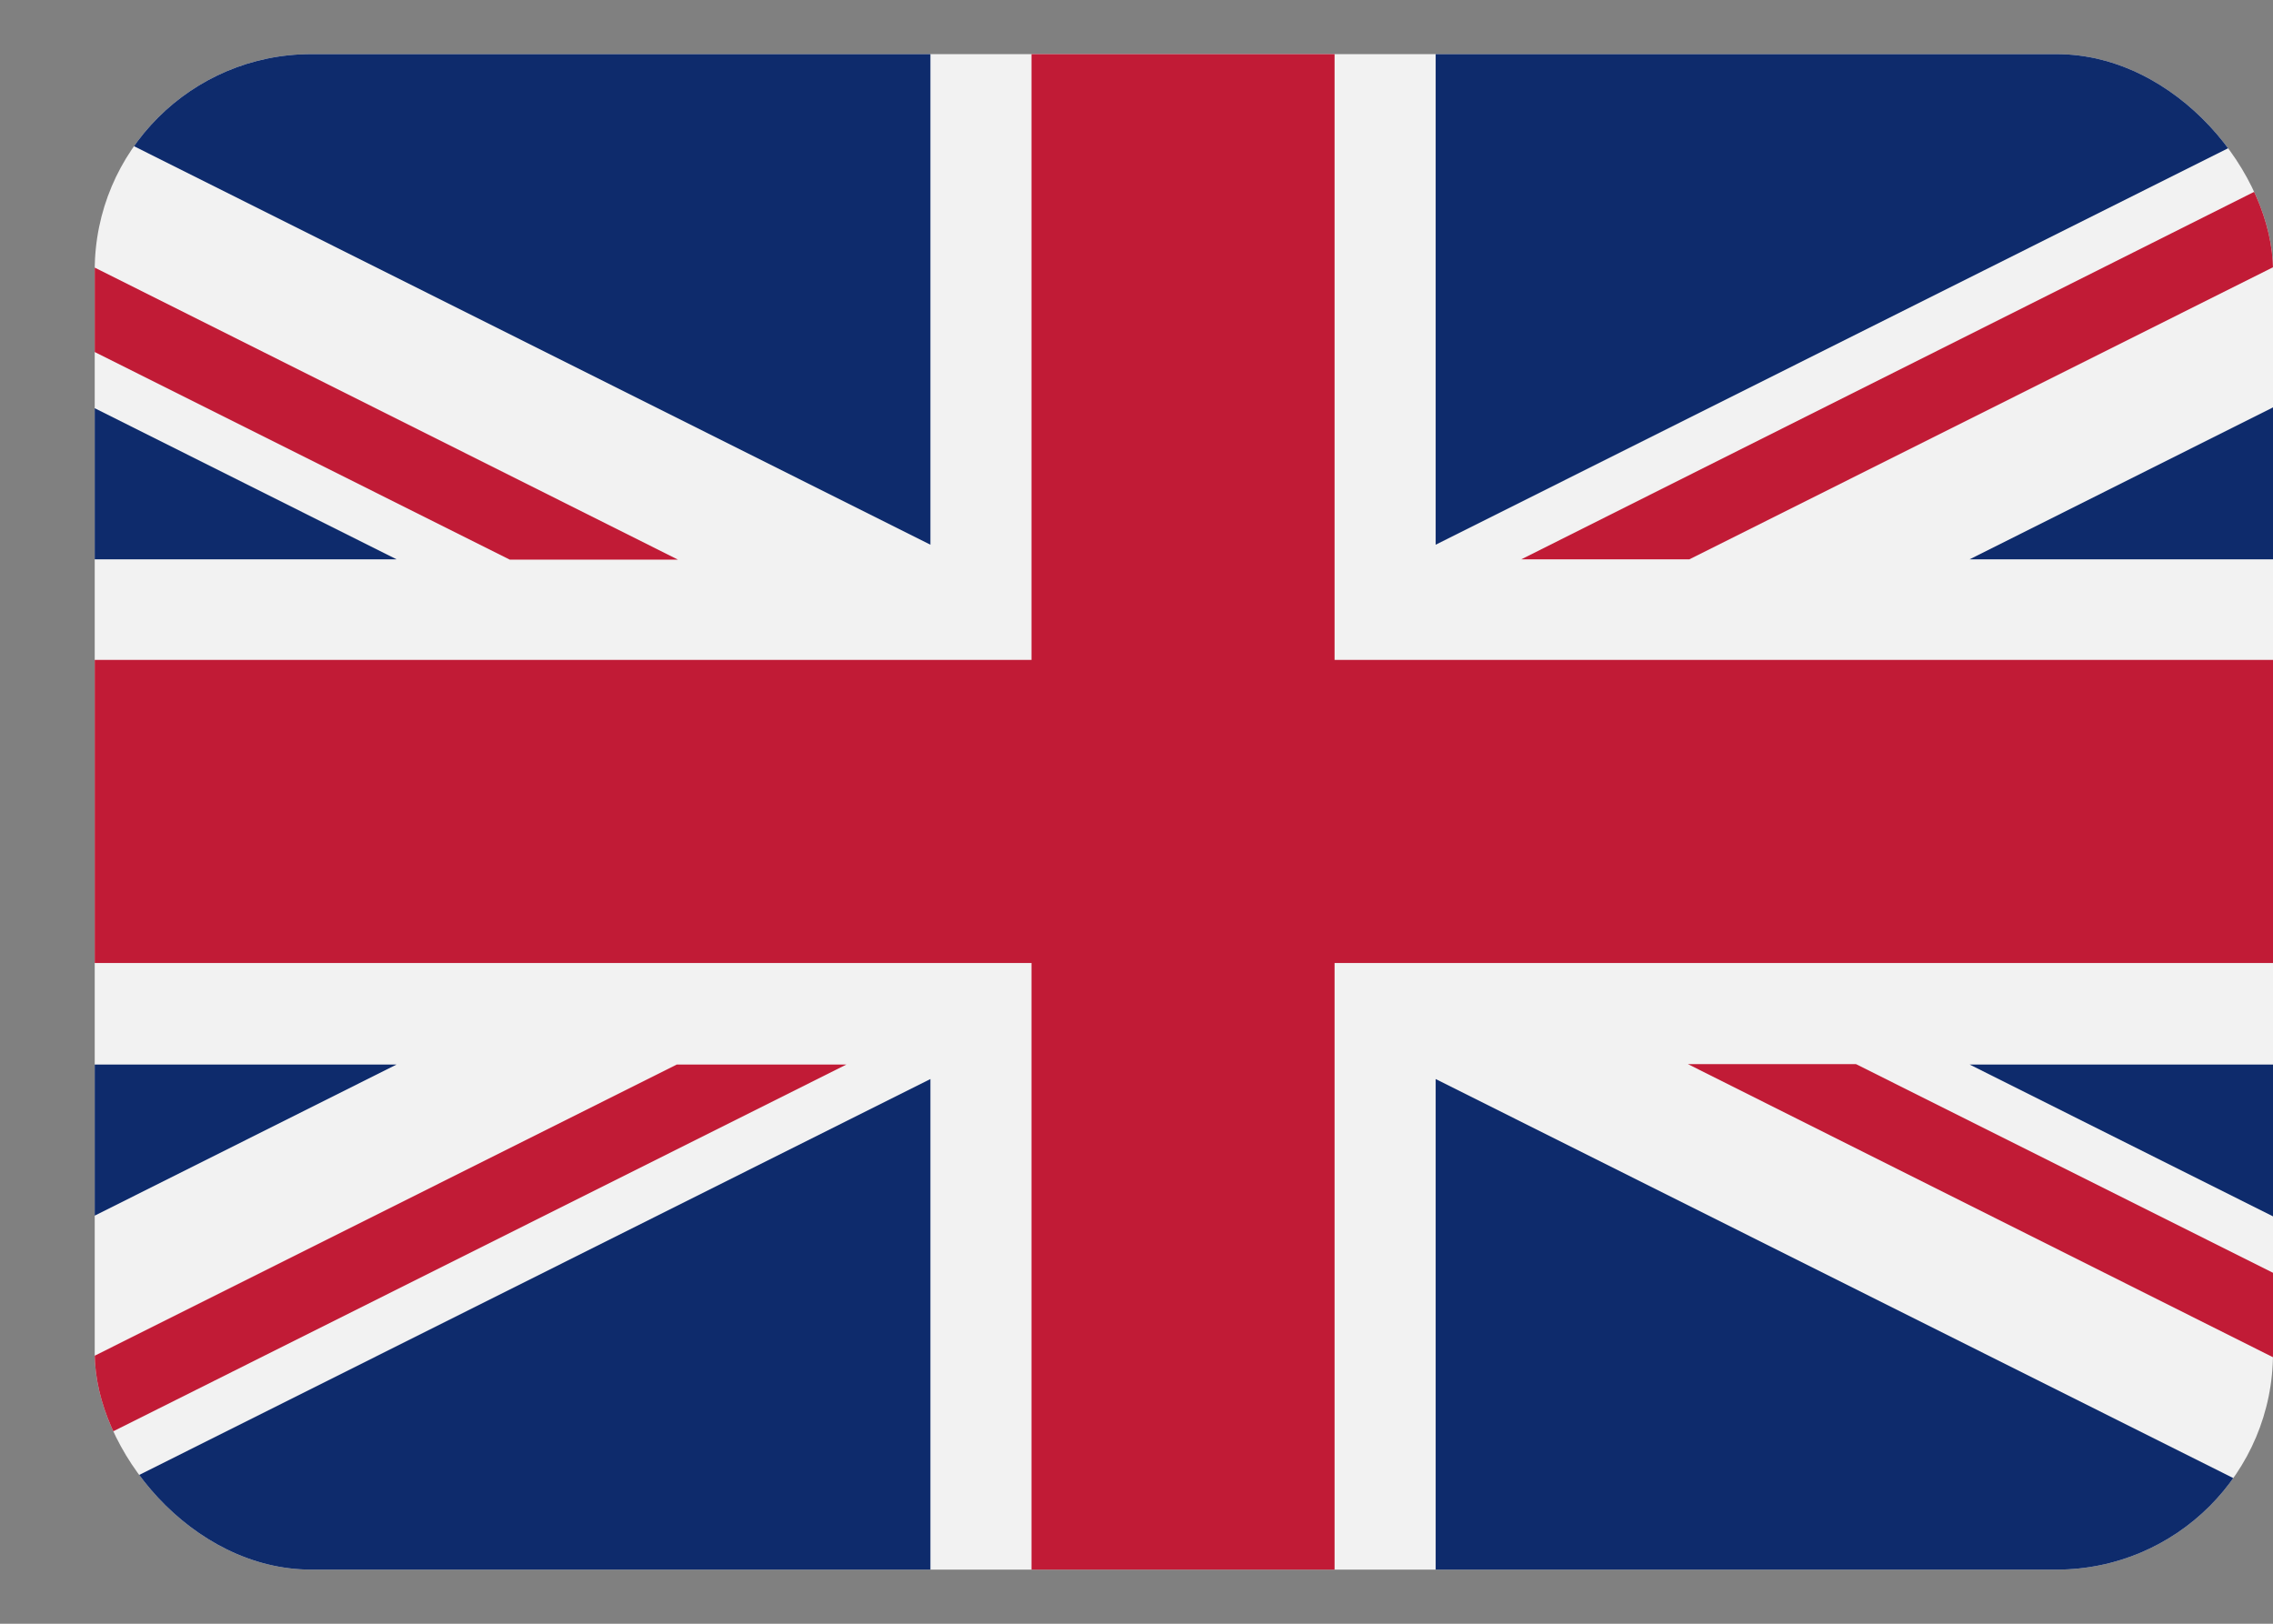
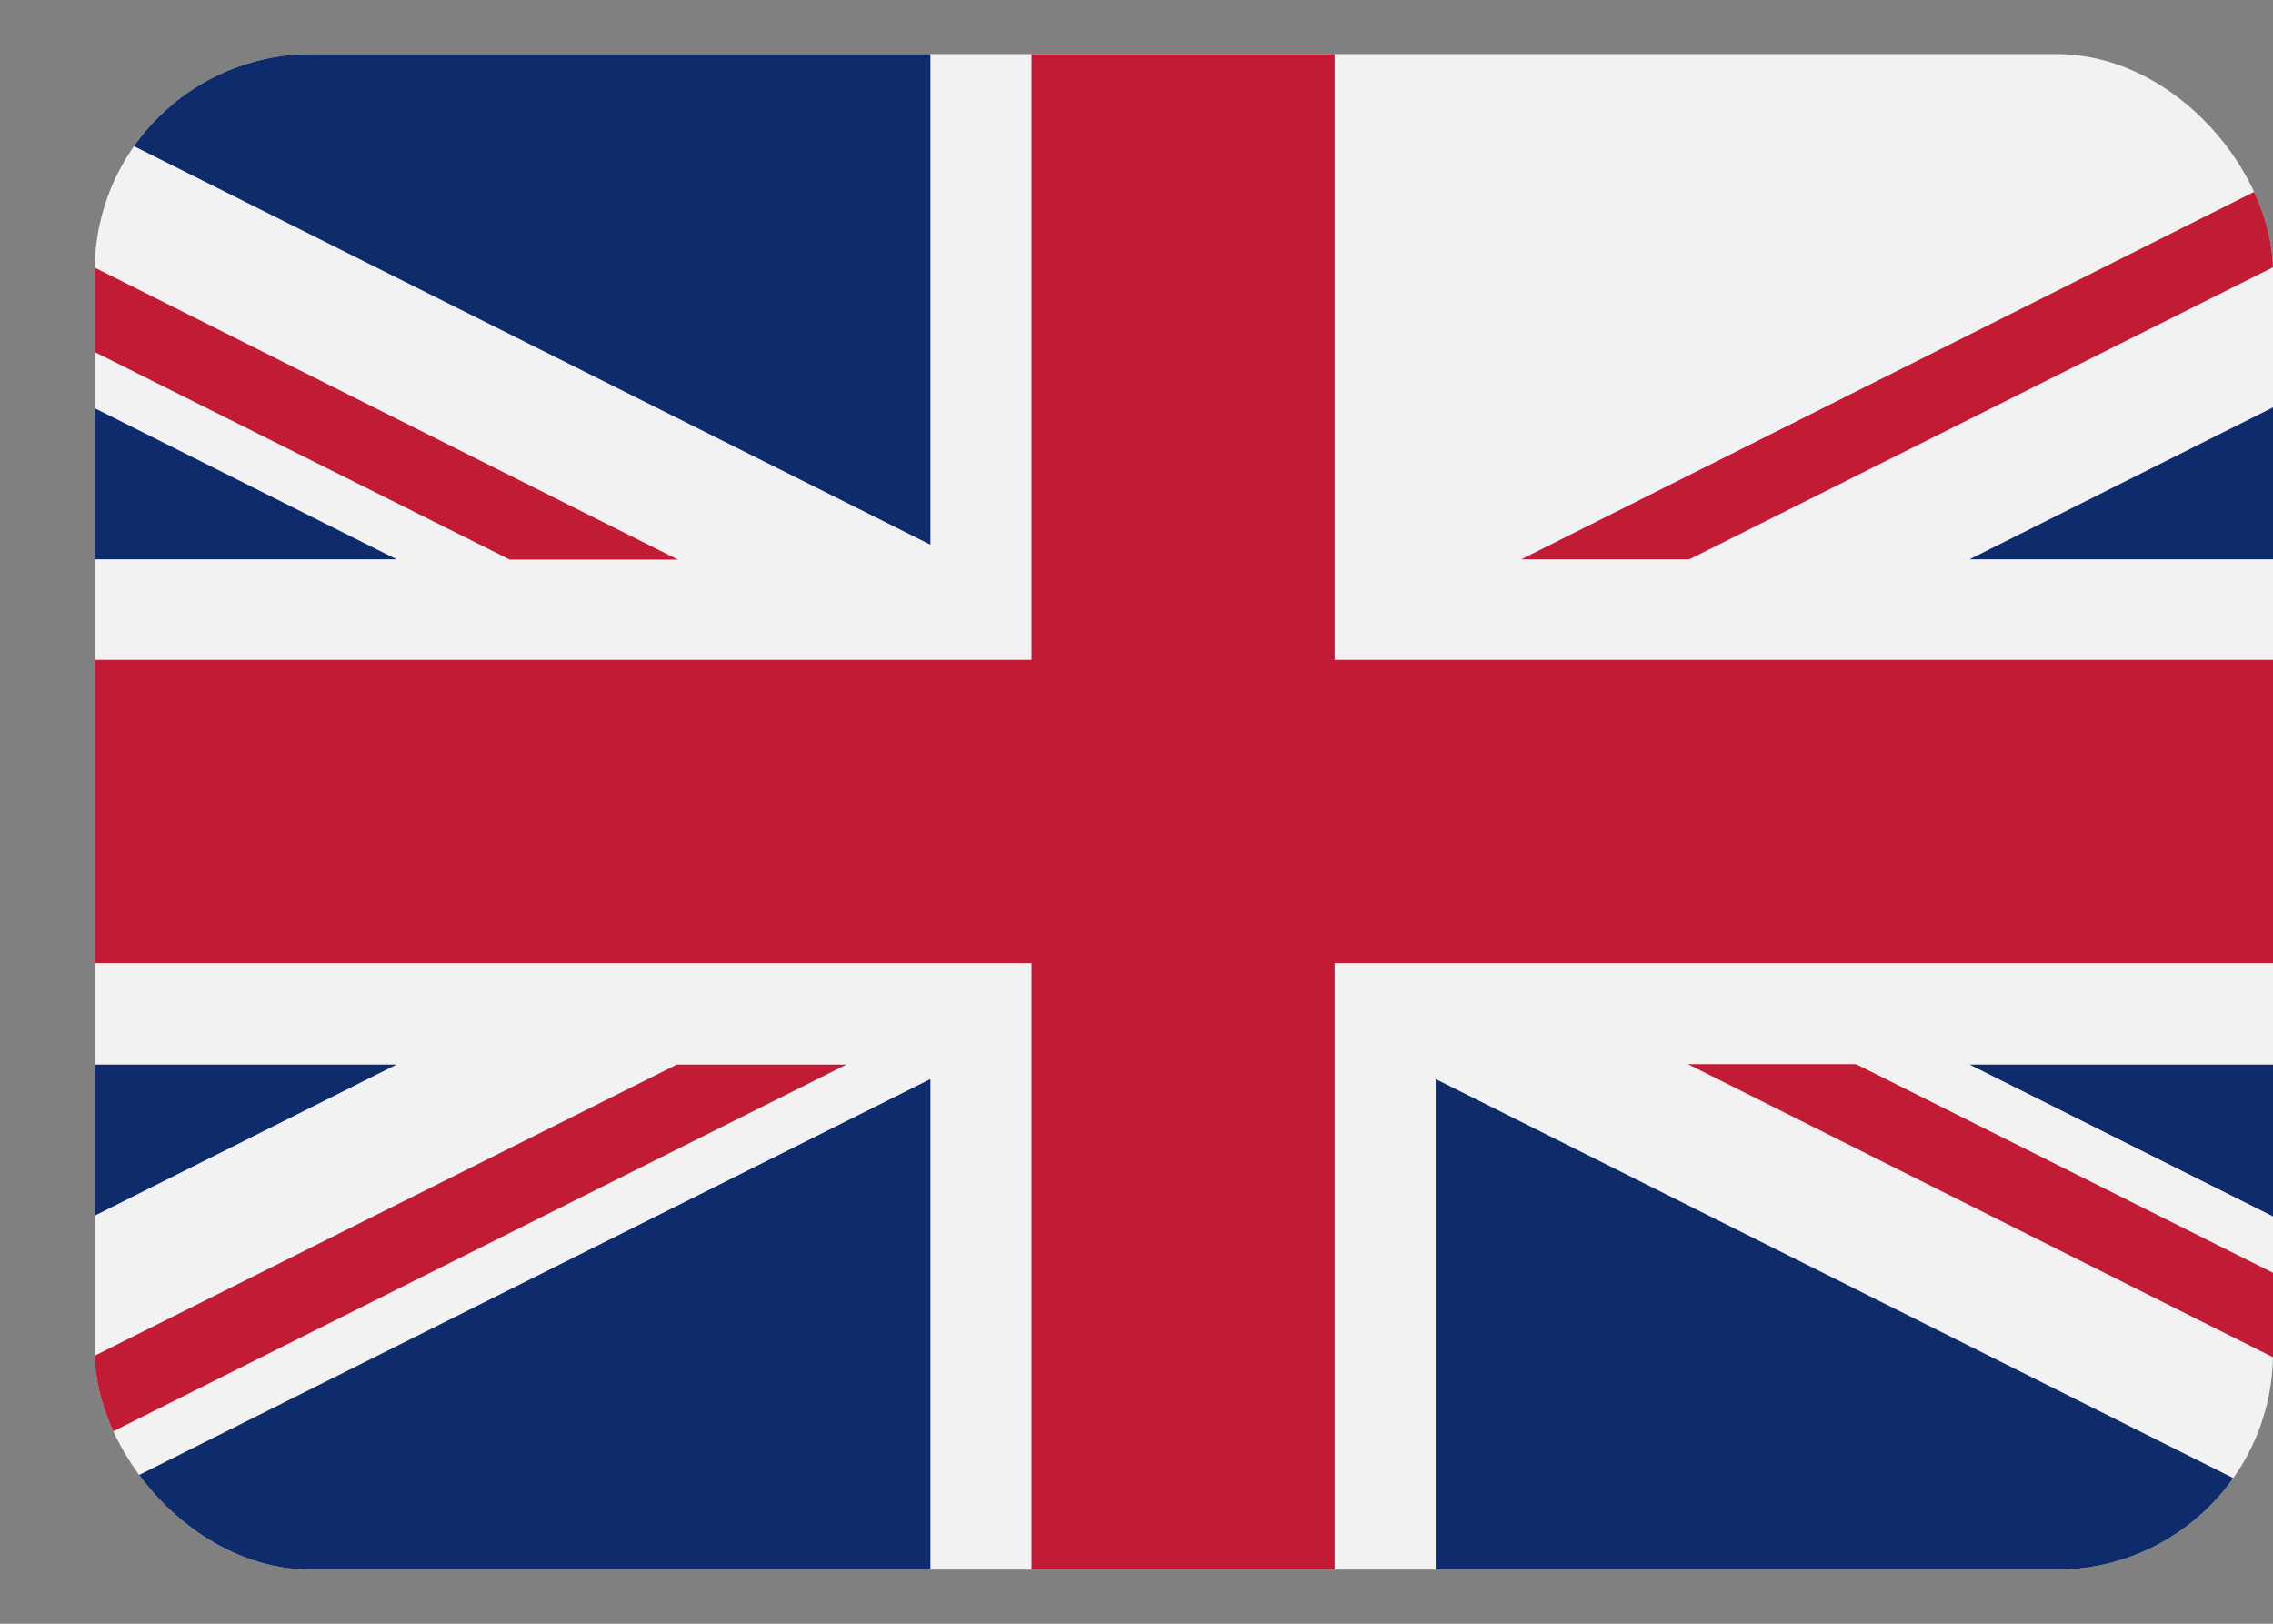
<svg xmlns="http://www.w3.org/2000/svg" width="21" height="15" viewBox="0 0 21 15" fill="none">
  <rect x="0" y="0" width="21" height="15" fill="#808080" stroke="none" />
  <g id="united-kingdom-flag-icon" opacity="0.9">
    <g clip-path="url(#clip0_3942_27920)">
      <g id="Group">
        <path id="Vector" d="M1.921 14.5H19.954C20.533 14.467 21 13.982 21 13.395V1.605C21 0.999 20.508 0.504 19.903 0.5H1.972C1.367 0.504 0.875 0.999 0.875 1.605V13.392C0.875 13.982 1.342 14.467 1.921 14.5Z" fill="#FEFEFE" />
        <path id="Vector_2" d="M9.53 8.896V14.5H12.33V8.896H21V6.096H12.33V0.5H9.53V6.096H0.875V8.896H9.53Z" fill="#C8102E" />
-         <path id="Vector_3" d="M13.264 5.032V0.5H19.91C20.369 0.507 20.763 0.795 20.924 1.2L13.264 5.032Z" fill="#012169" />
        <path id="Vector_4" d="M13.264 9.968V14.5H19.954C20.395 14.475 20.767 14.19 20.924 13.8L13.264 9.968Z" fill="#012169" />
        <path id="Vector_5" d="M8.596 9.968V14.5H1.921C1.48 14.475 1.104 14.19 0.951 13.793L8.596 9.968Z" fill="#012169" />
        <path id="Vector_6" d="M8.596 5.032V0.5H1.965C1.505 0.507 1.108 0.799 0.951 1.207L8.596 5.032Z" fill="#012169" />
        <path id="Vector_7" d="M0.875 5.167H3.664L0.875 3.771V5.167Z" fill="#012169" />
        <path id="Vector_8" d="M21.001 5.167H18.197L21.001 3.763V5.167Z" fill="#012169" />
        <path id="Vector_9" d="M21.001 9.834H18.197L21.001 11.237V9.834Z" fill="#012169" />
        <path id="Vector_10" d="M0.875 9.834H3.664L0.875 11.23V9.834Z" fill="#012169" />
        <path id="Vector_11" d="M21 1.685L14.055 5.167H15.608L21 2.469V1.685Z" fill="#C8102E" />
        <path id="Vector_12" d="M7.806 9.834H6.253L0.875 12.524V13.308L7.82 9.834H7.806Z" fill="#C8102E" />
        <path id="Vector_13" d="M4.71 5.17H6.264L0.875 2.472V3.252L4.71 5.17Z" fill="#C8102E" />
        <path id="Vector_14" d="M17.147 9.83H15.594L21 12.538V11.758L17.147 9.83Z" fill="#C8102E" />
      </g>
    </g>
  </g>
  <defs>
    <clipPath id="clip0_3942_27920">
      <rect x="0.875" y="0.5" width="20.125" height="14" rx="2" fill="white" />
    </clipPath>
  </defs>
</svg>